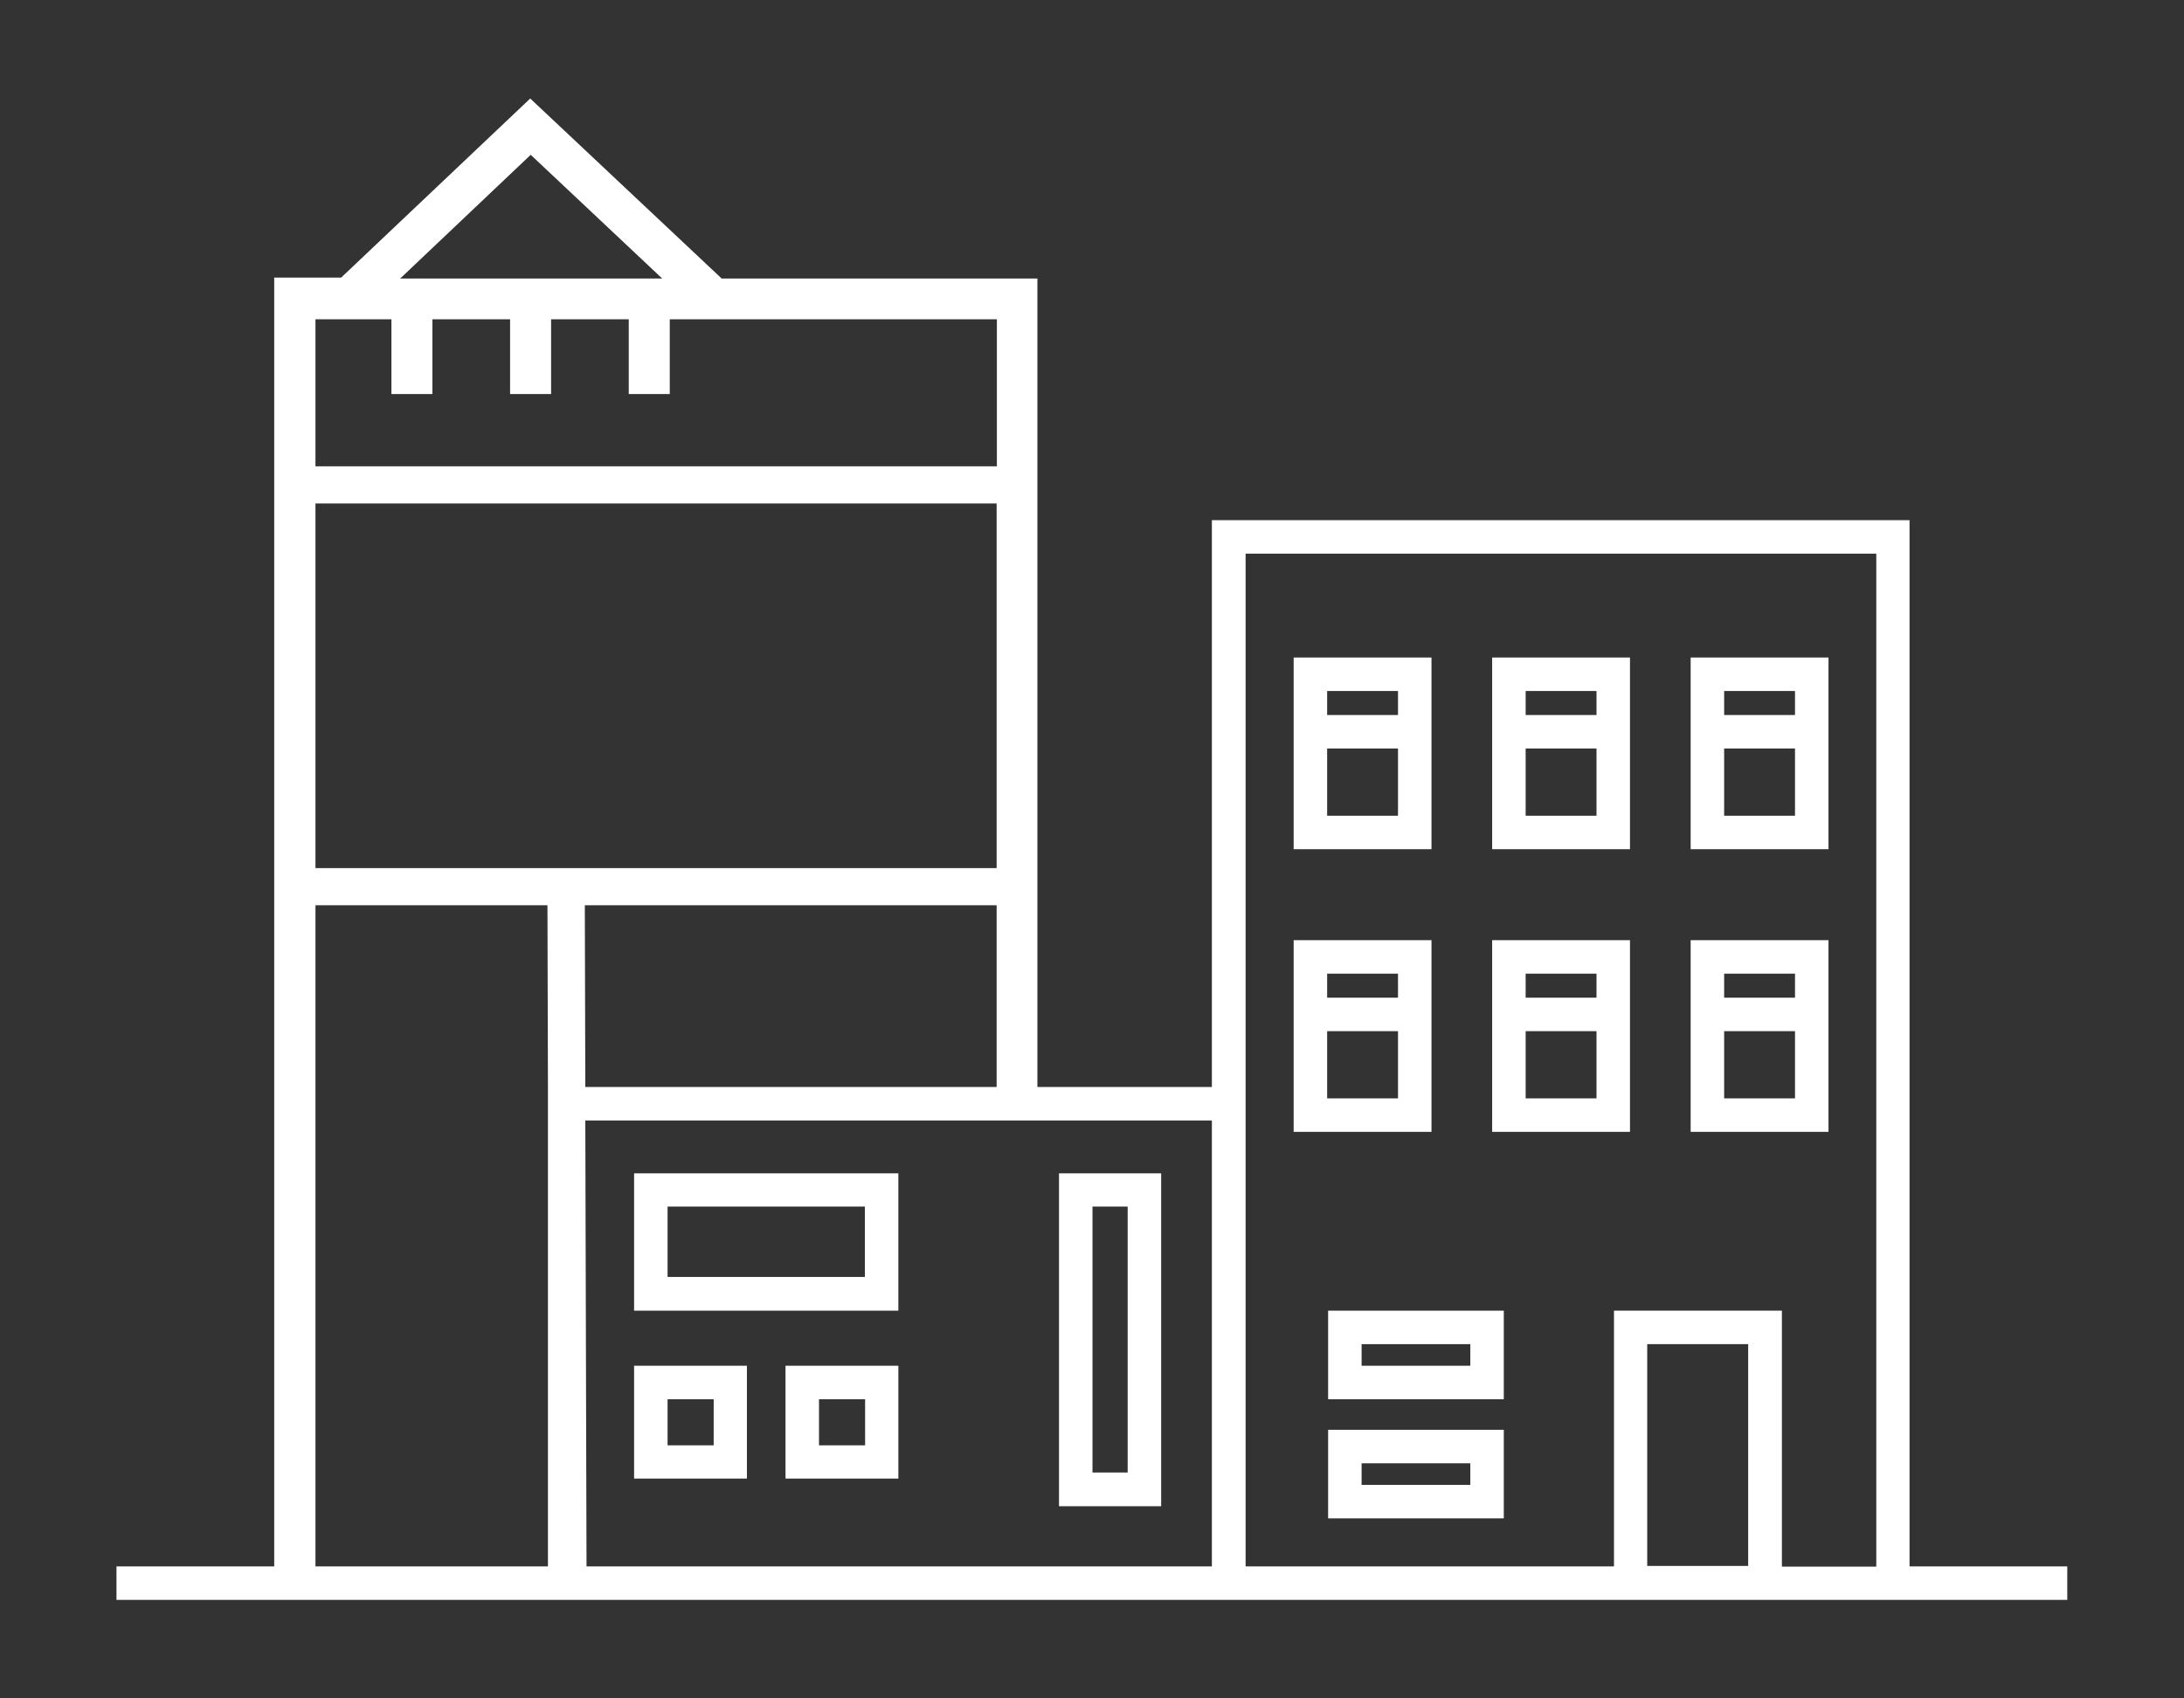
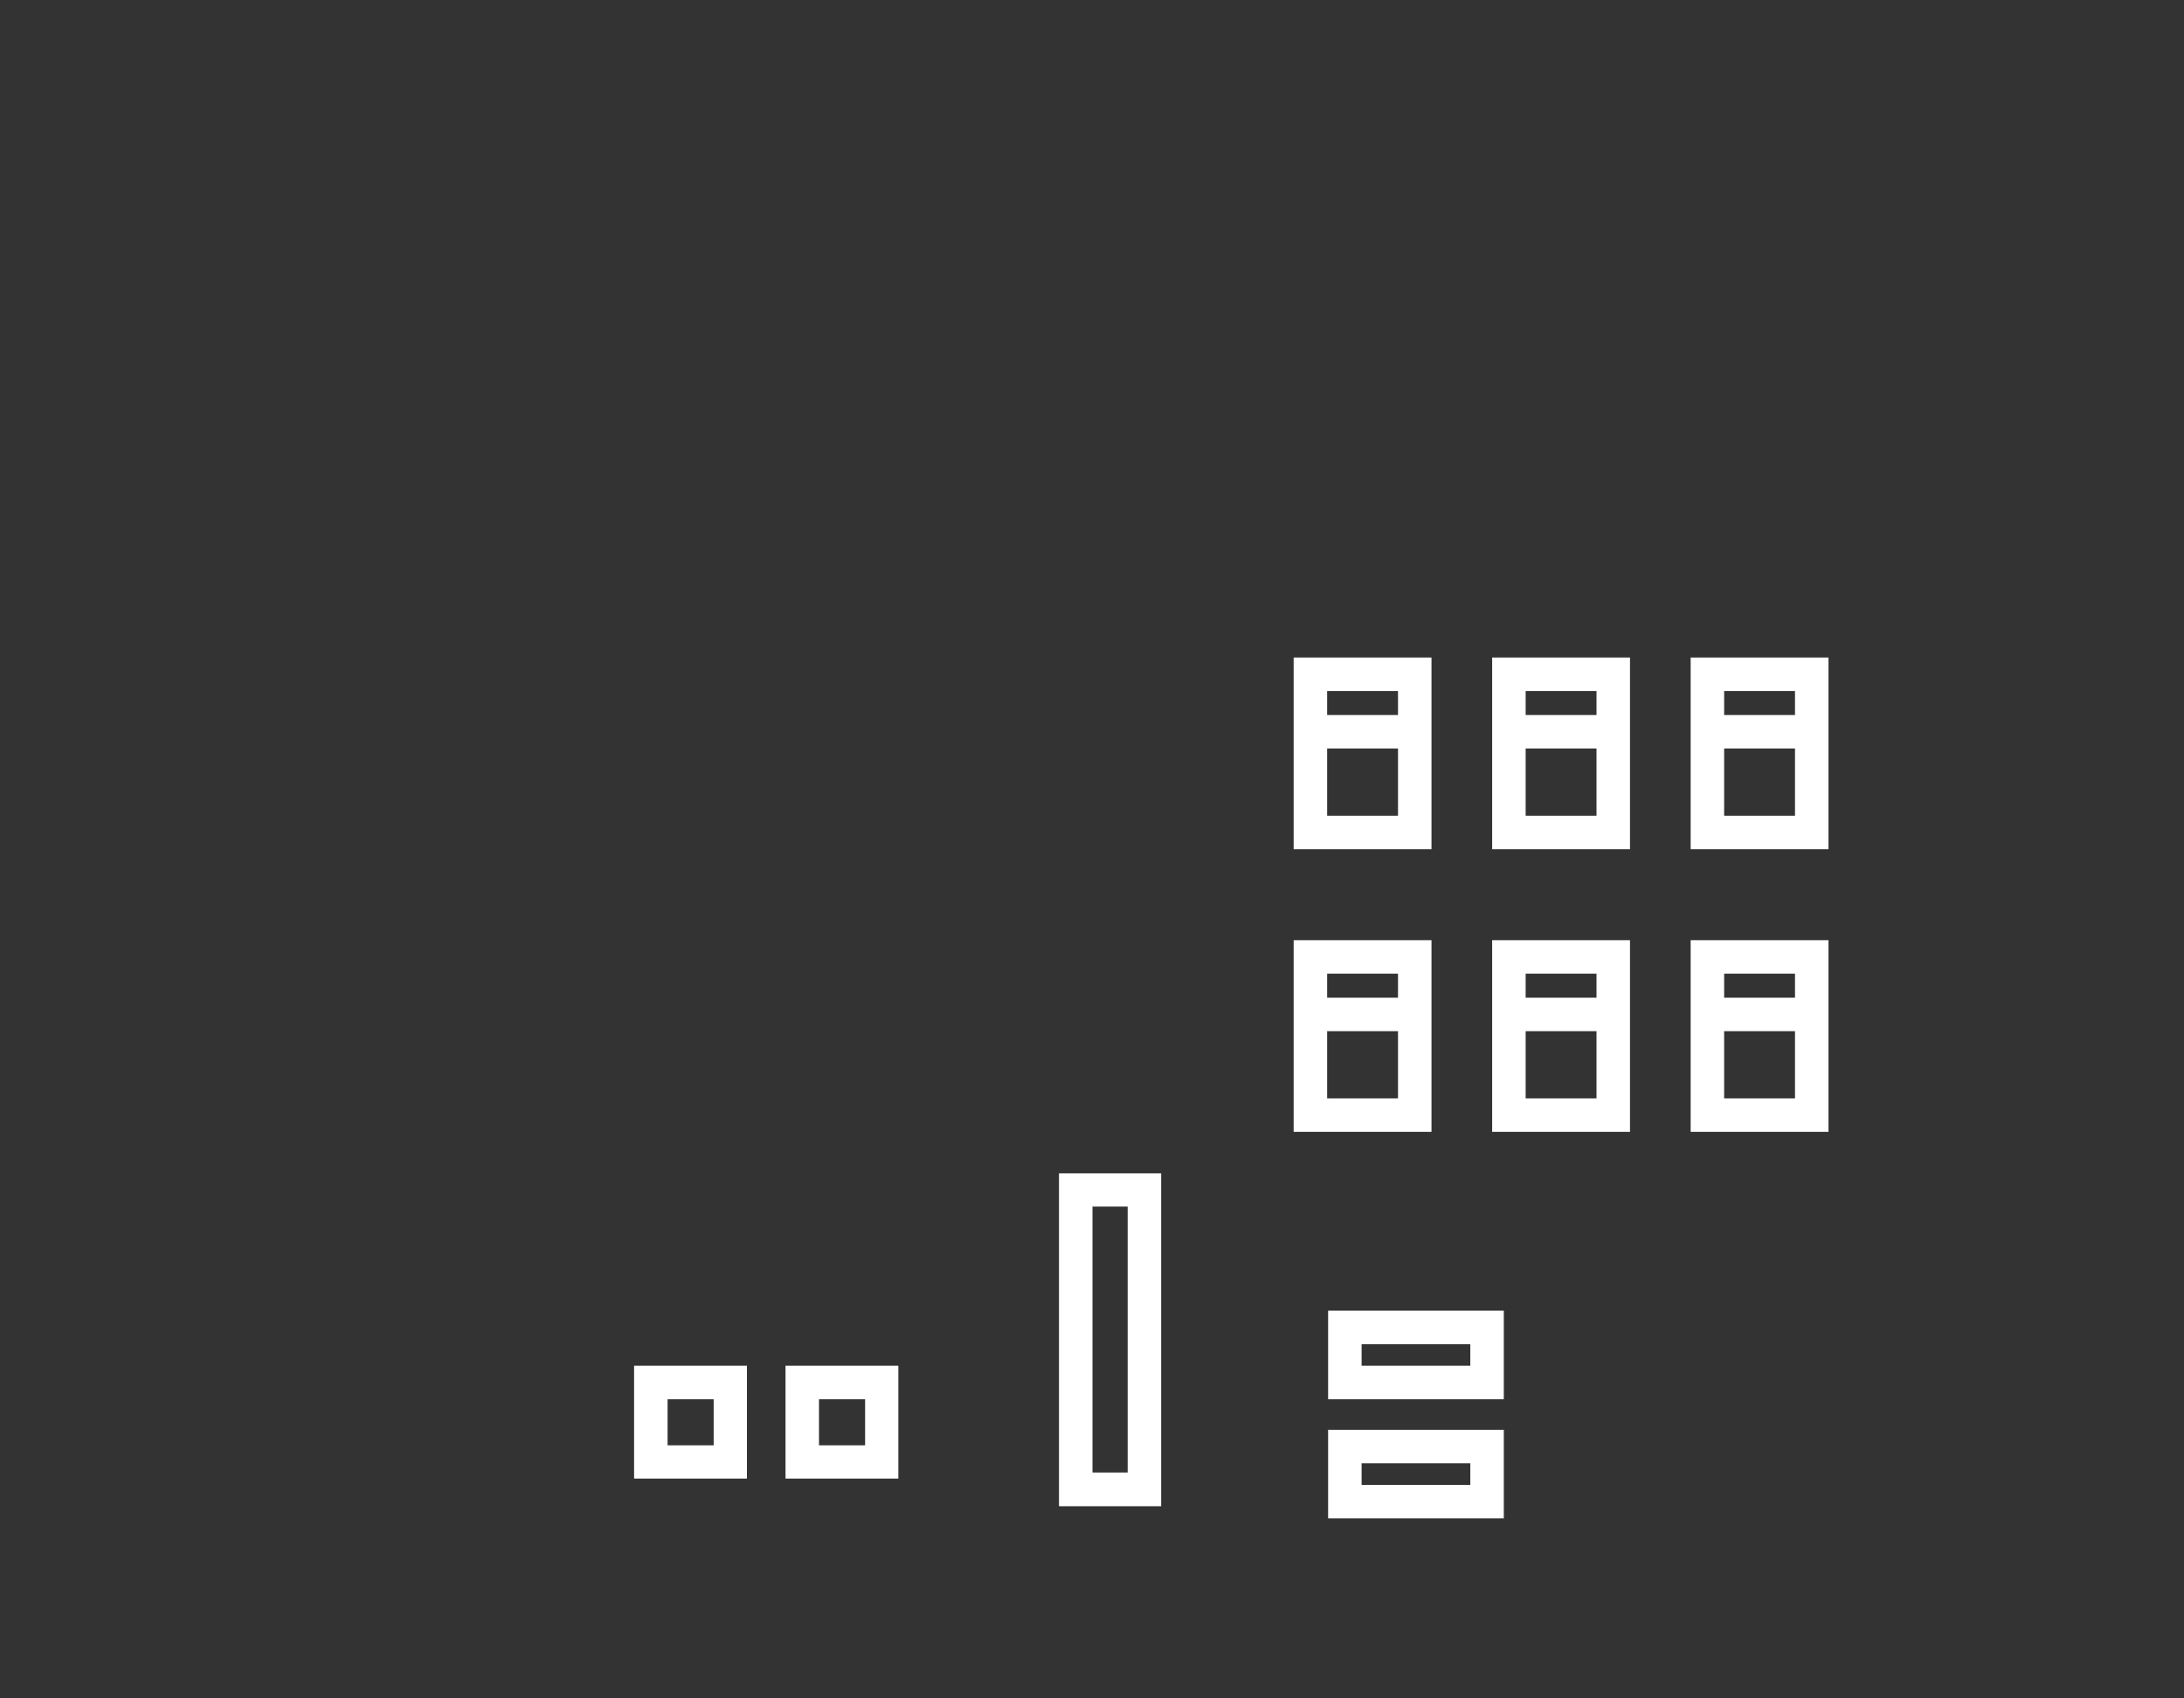
<svg xmlns="http://www.w3.org/2000/svg" id="Layer_1" viewBox="0 0 900 700">
  <rect x="0" y="0" width="900" height="700" fill="#333333" stroke="none" />
  <defs>
    <style>      .st0 {        fill: #fff;      }    </style>
  </defs>
-   <path class="st0" d="M786.9,645.6V214.4h-287.5v233.6h-71.9V114.8h-130.1l-78.9-74.2-77.9,73.8h-27.6v531.2H48v13.8h803.9v-13.8h-65.1ZM241.2,448l-.2-74.9h169.7v74.9h-169.5ZM410.7,357.8H130v-150.3h280.7v150.3ZM410.7,192.2H130v-60.6h31.3v30.8h16.9v-30.8h32v30.8h16.9v-30.8h32v30.8h16.9v-30.8h14.9s53.7,0,53.7,0h0s66.2,0,66.2,0v60.6ZM218.7,63.8l54.2,51h-108l53.8-51ZM130,645.6v-272.5h95.6l.2,74.9h0v197.6h-95.7ZM241.7,645.6l-.5-183.8h258.2v183.8H241.7ZM678.8,645.4v-91.4h41.6v91.4h-41.6ZM734.3,645.6v-105.4h-69.2v105.4h-151.8V228.2h259.9v417.5h-38.8Z" />
  <path class="st0" d="M436.4,620.8h42.1v-137.2h-42.1v137.2ZM450.2,497.3h14.5v109.6h-14.5v-109.6Z" />
-   <path class="st0" d="M261.3,540.2h108.9v-56.6h-108.9v56.6ZM275.1,497.3h81.3v29h-81.3v-29Z" />
  <path class="st0" d="M261.3,609.4h46.5v-46.5h-46.5v46.5ZM275.1,576.7h19v19h-19v-19Z" />
  <path class="st0" d="M323.7,609.4h46.5v-46.5h-46.5v46.5ZM337.5,576.7h19v19h-19v-19Z" />
  <path class="st0" d="M547.3,576.7h72.4v-36.5h-72.4v36.5ZM561.1,554h44.8v8.9h-44.8v-8.9Z" />
  <path class="st0" d="M547.3,625.8h72.4v-36.5h-72.4v36.5ZM561.1,603.1h44.8v8.9h-44.8v-8.9Z" />
  <path class="st0" d="M589.9,387.5h-56.8v79h56.8v-79ZM576.1,401.3v9.9h-29.2v-9.9h29.2ZM546.9,452.7v-27.7h29.2v27.7h-29.2Z" />
  <path class="st0" d="M614.9,466.5h56.8v-79h-56.8v79ZM628.7,452.7v-27.7h29.2v27.7h-29.2ZM657.9,401.3v9.9h-29.2v-9.9h29.2Z" />
  <path class="st0" d="M696.7,466.5h56.8v-79h-56.8v79ZM710.5,452.7v-27.7h29.2v27.7h-29.2ZM739.7,401.3v9.9h-29.2v-9.9h29.2Z" />
  <path class="st0" d="M589.9,271h-56.8v79h56.8v-79ZM576.1,284.8v9.9h-29.2v-9.9h29.2ZM546.9,336.2v-27.7h29.2v27.7h-29.2Z" />
  <path class="st0" d="M614.9,350h56.8v-79h-56.8v79ZM628.7,336.2v-27.7h29.2v27.7h-29.2ZM657.9,284.8v9.9h-29.2v-9.9h29.2Z" />
  <path class="st0" d="M696.7,350h56.8v-79h-56.8v79ZM710.5,336.2v-27.7h29.2v27.7h-29.2ZM739.7,284.8v9.9h-29.2v-9.9h29.2Z" />
</svg>